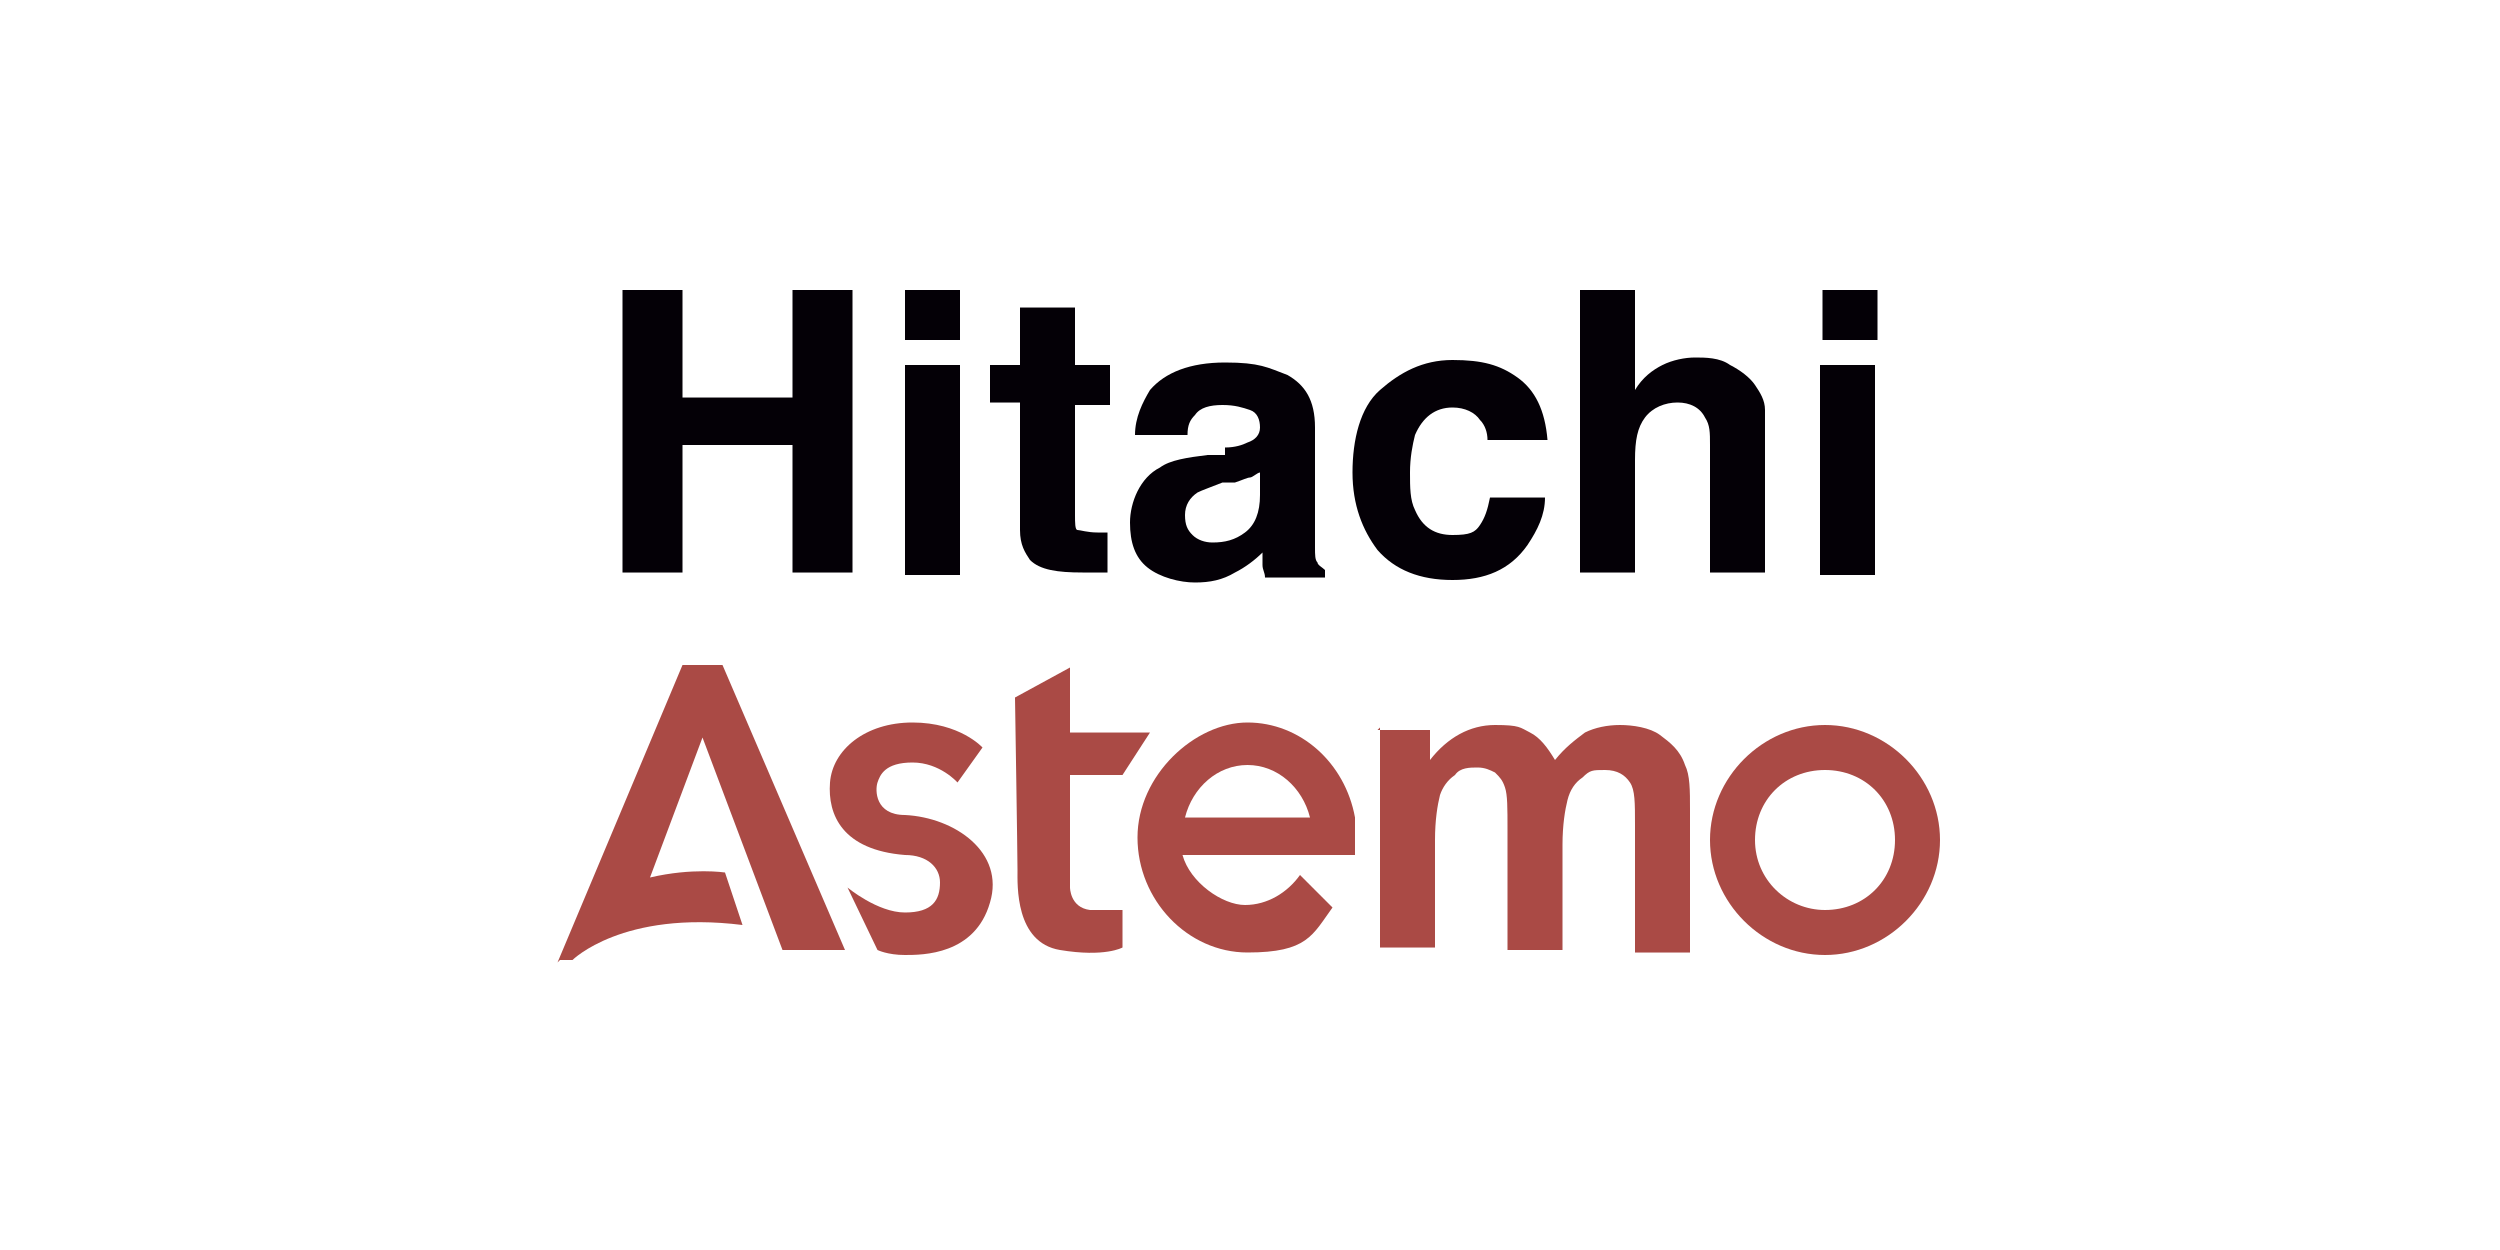
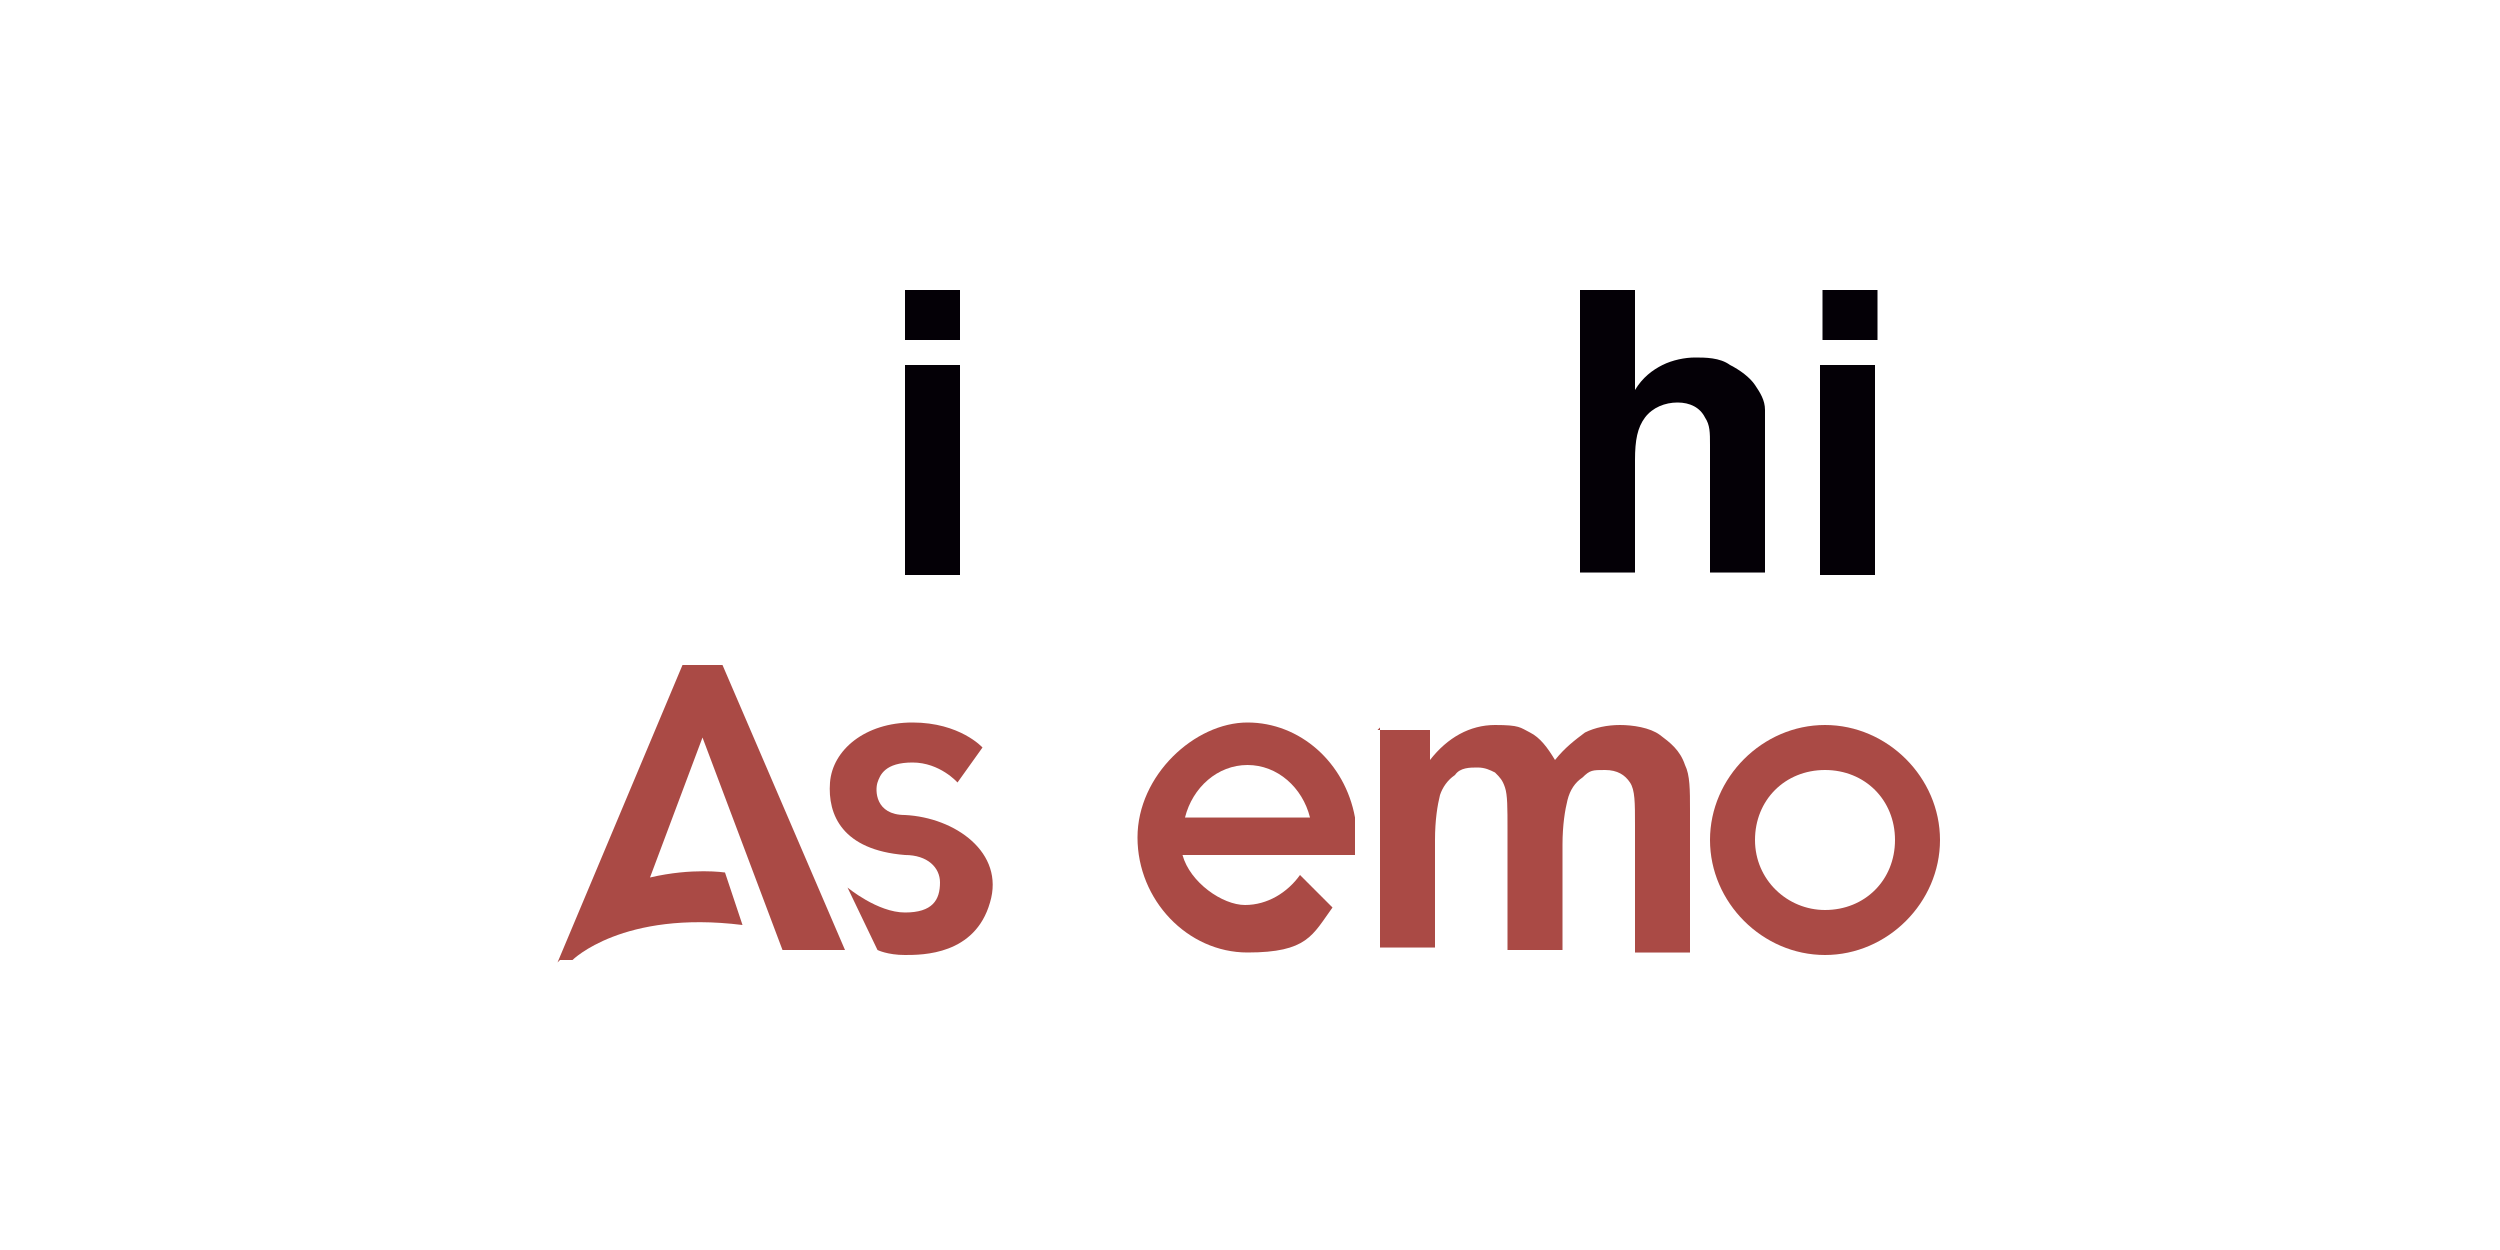
<svg xmlns="http://www.w3.org/2000/svg" id="Layer_1" viewBox="0 0 100 50">
  <defs>
    <style>      .st0 {        fill: #aa4a45;      }      .st1 {        fill: #040006;      }    </style>
  </defs>
  <g>
    <path class="st0" d="M22.4,38.4h.5s2-2,6.8-1.4l-.7-2.1s-1.3-.2-3,.2l2.1-5.6,3.2,8.5h2.5l-4.9-11.4h-1.6l-5,11.9h0Z" />
    <path class="st0" d="M38.3,31.3l1-1.4s-.9-1-2.8-1-3.2,1.1-3.3,2.4.5,2.7,3,2.9c.9,0,1.4.5,1.4,1.1,0,.7-.3,1.2-1.4,1.2s-2.3-1-2.3-1l1.2,2.5s.4.2,1.1.2,2.8,0,3.4-2.1c.6-2-1.4-3.4-3.4-3.5-1.2,0-1.2-1-1.1-1.3.1-.3.3-.8,1.4-.8s1.8.8,1.8.8h0Z" />
-     <path class="st0" d="M40.6,27.9l2.2-1.2v2.6h3.2l-1.1,1.7h-2.1v4.5s0,.8.8.9c.7,0,1.3,0,1.3,0v1.5s-.7.4-2.5.1c-1.8-.3-1.7-2.6-1.7-3.2s-.1-6.9-.1-6.9Z" />
    <path class="st0" d="M55.1,29.2h2.1v1.2c.7-.9,1.6-1.4,2.6-1.4s1,.1,1.4.3c.4.2.7.6,1,1.1.4-.5.8-.8,1.2-1.1.4-.2.9-.3,1.4-.3s1.2.1,1.6.4c.4.3.8.6,1,1.2.2.4.2,1,.2,1.8v5.7h-2.2v-5.1c0-.9,0-1.4-.2-1.7-.2-.3-.5-.5-1-.5s-.6,0-.9.3c-.3.2-.5.5-.6.9-.1.4-.2,1-.2,1.8v4.2h-2.2v-4.8c0-.9,0-1.4-.1-1.7s-.2-.4-.4-.6c-.2-.1-.4-.2-.7-.2s-.7,0-.9.3c-.3.2-.5.5-.6.8-.1.4-.2,1-.2,1.8v4.3h-2.2v-8.8h0Z" />
    <path class="st0" d="M73,29c-2.5,0-4.6,2.1-4.6,4.6s2.1,4.6,4.6,4.6,4.6-2.1,4.6-4.6-2.1-4.6-4.6-4.6ZM73,36.4c-1.5,0-2.8-1.2-2.8-2.8s1.2-2.8,2.8-2.8,2.8,1.2,2.8,2.8-1.2,2.8-2.8,2.8Z" />
    <path class="st0" d="M54.2,32.7c-.4-2.2-2.2-3.8-4.3-3.8s-4.4,2.1-4.4,4.6,2,4.6,4.4,4.6,2.6-.7,3.4-1.8l-1.3-1.3c-.5.7-1.3,1.2-2.2,1.2s-2.2-.9-2.5-2h6.9c0-.2,0-.3,0-.5,0,0,0-.2,0-.3,0-.3,0-.6,0-.8h0ZM47.4,32.7c.3-1.2,1.3-2.1,2.5-2.1s2.2.9,2.5,2.1h-5.1Z" />
  </g>
  <g>
-     <path class="st1" d="M24.9,22.9v-11.3h2.4v4.3h4.4v-4.3h2.4v11.3h-2.4v-5.1h-4.4v5.1s-2.4,0-2.4,0Z" />
    <path class="st1" d="M38.4,13.6h-2.2v-2h2.2v2ZM36.2,14.6h2.2v8.4h-2.2v-8.4Z" />
-     <path class="st1" d="M39.6,16.2v-1.6h1.2v-2.3h2.2v2.3h1.4v1.6h-1.4v4.4c0,.3,0,.6.1.6s.4.1.8.1h.2c0,0,.1,0,.2,0v1.6h-1c-1,0-1.7-.1-2.1-.5-.2-.3-.4-.6-.4-1.2v-5.1h-1.2Z" />
-     <path class="st1" d="M49,17.9c.4,0,.7-.1.9-.2.3-.1.5-.3.5-.6s-.1-.6-.4-.7-.6-.2-1.1-.2-.9.1-1.1.4c-.2.2-.3.4-.3.8h-2.1c0-.7.3-1.3.6-1.8.6-.7,1.6-1.1,3-1.1s1.7.2,2.5.5c.7.4,1.1,1,1.1,2.1v3.8c0,.3,0,.6,0,1,0,.3,0,.5.1.6,0,.1.2.2.3.3v.3h-2.4c0-.2-.1-.3-.1-.5s0-.3,0-.5c-.3.3-.7.6-1.1.8-.5.3-1,.4-1.6.4s-1.4-.2-1.9-.6-.7-1-.7-1.8.4-1.8,1.2-2.2c.4-.3,1.1-.4,1.9-.5h.7c0,0,0,0,0,0ZM50.4,18.9c-.1,0-.3.2-.4.2-.1,0-.3.1-.6.2h-.5c-.5.2-.8.3-1,.4-.3.2-.5.5-.5.9s.1.6.3.8c.2.2.5.3.8.3.5,0,.9-.1,1.3-.4.4-.3.6-.8.6-1.5v-.8h0Z" />
-     <path class="st1" d="M59.5,17.6c0-.3-.1-.6-.3-.8-.2-.3-.6-.5-1.1-.5-.7,0-1.2.4-1.5,1.1-.1.4-.2.9-.2,1.5s0,1.1.2,1.5c.3.7.8,1,1.5,1s.9-.1,1.1-.4.3-.6.4-1.1h2.2c0,.7-.3,1.3-.7,1.9-.7,1-1.7,1.4-3,1.4s-2.3-.4-3-1.2c-.6-.8-1-1.8-1-3.1s.3-2.6,1.1-3.3,1.7-1.2,2.9-1.2,1.9.2,2.6.7,1.1,1.3,1.2,2.5h-2.2Z" />
    <path class="st1" d="M69.2,14.6c.4.2.8.5,1,.8.2.3.4.6.4,1,0,.3,0,.9,0,1.6v4.9h-2.2v-5.1c0-.5,0-.8-.2-1.1-.2-.4-.6-.6-1.1-.6s-1,.2-1.3.6-.4.9-.4,1.7v4.5h-2.2v-11.3h2.2v4c.3-.5.7-.8,1.1-1s.9-.3,1.3-.3,1,0,1.4.3h0Z" />
    <path class="st1" d="M75.1,13.6h-2.2v-2h2.2v2ZM72.8,14.6h2.2v8.4h-2.2v-8.4Z" />
  </g>
</svg>